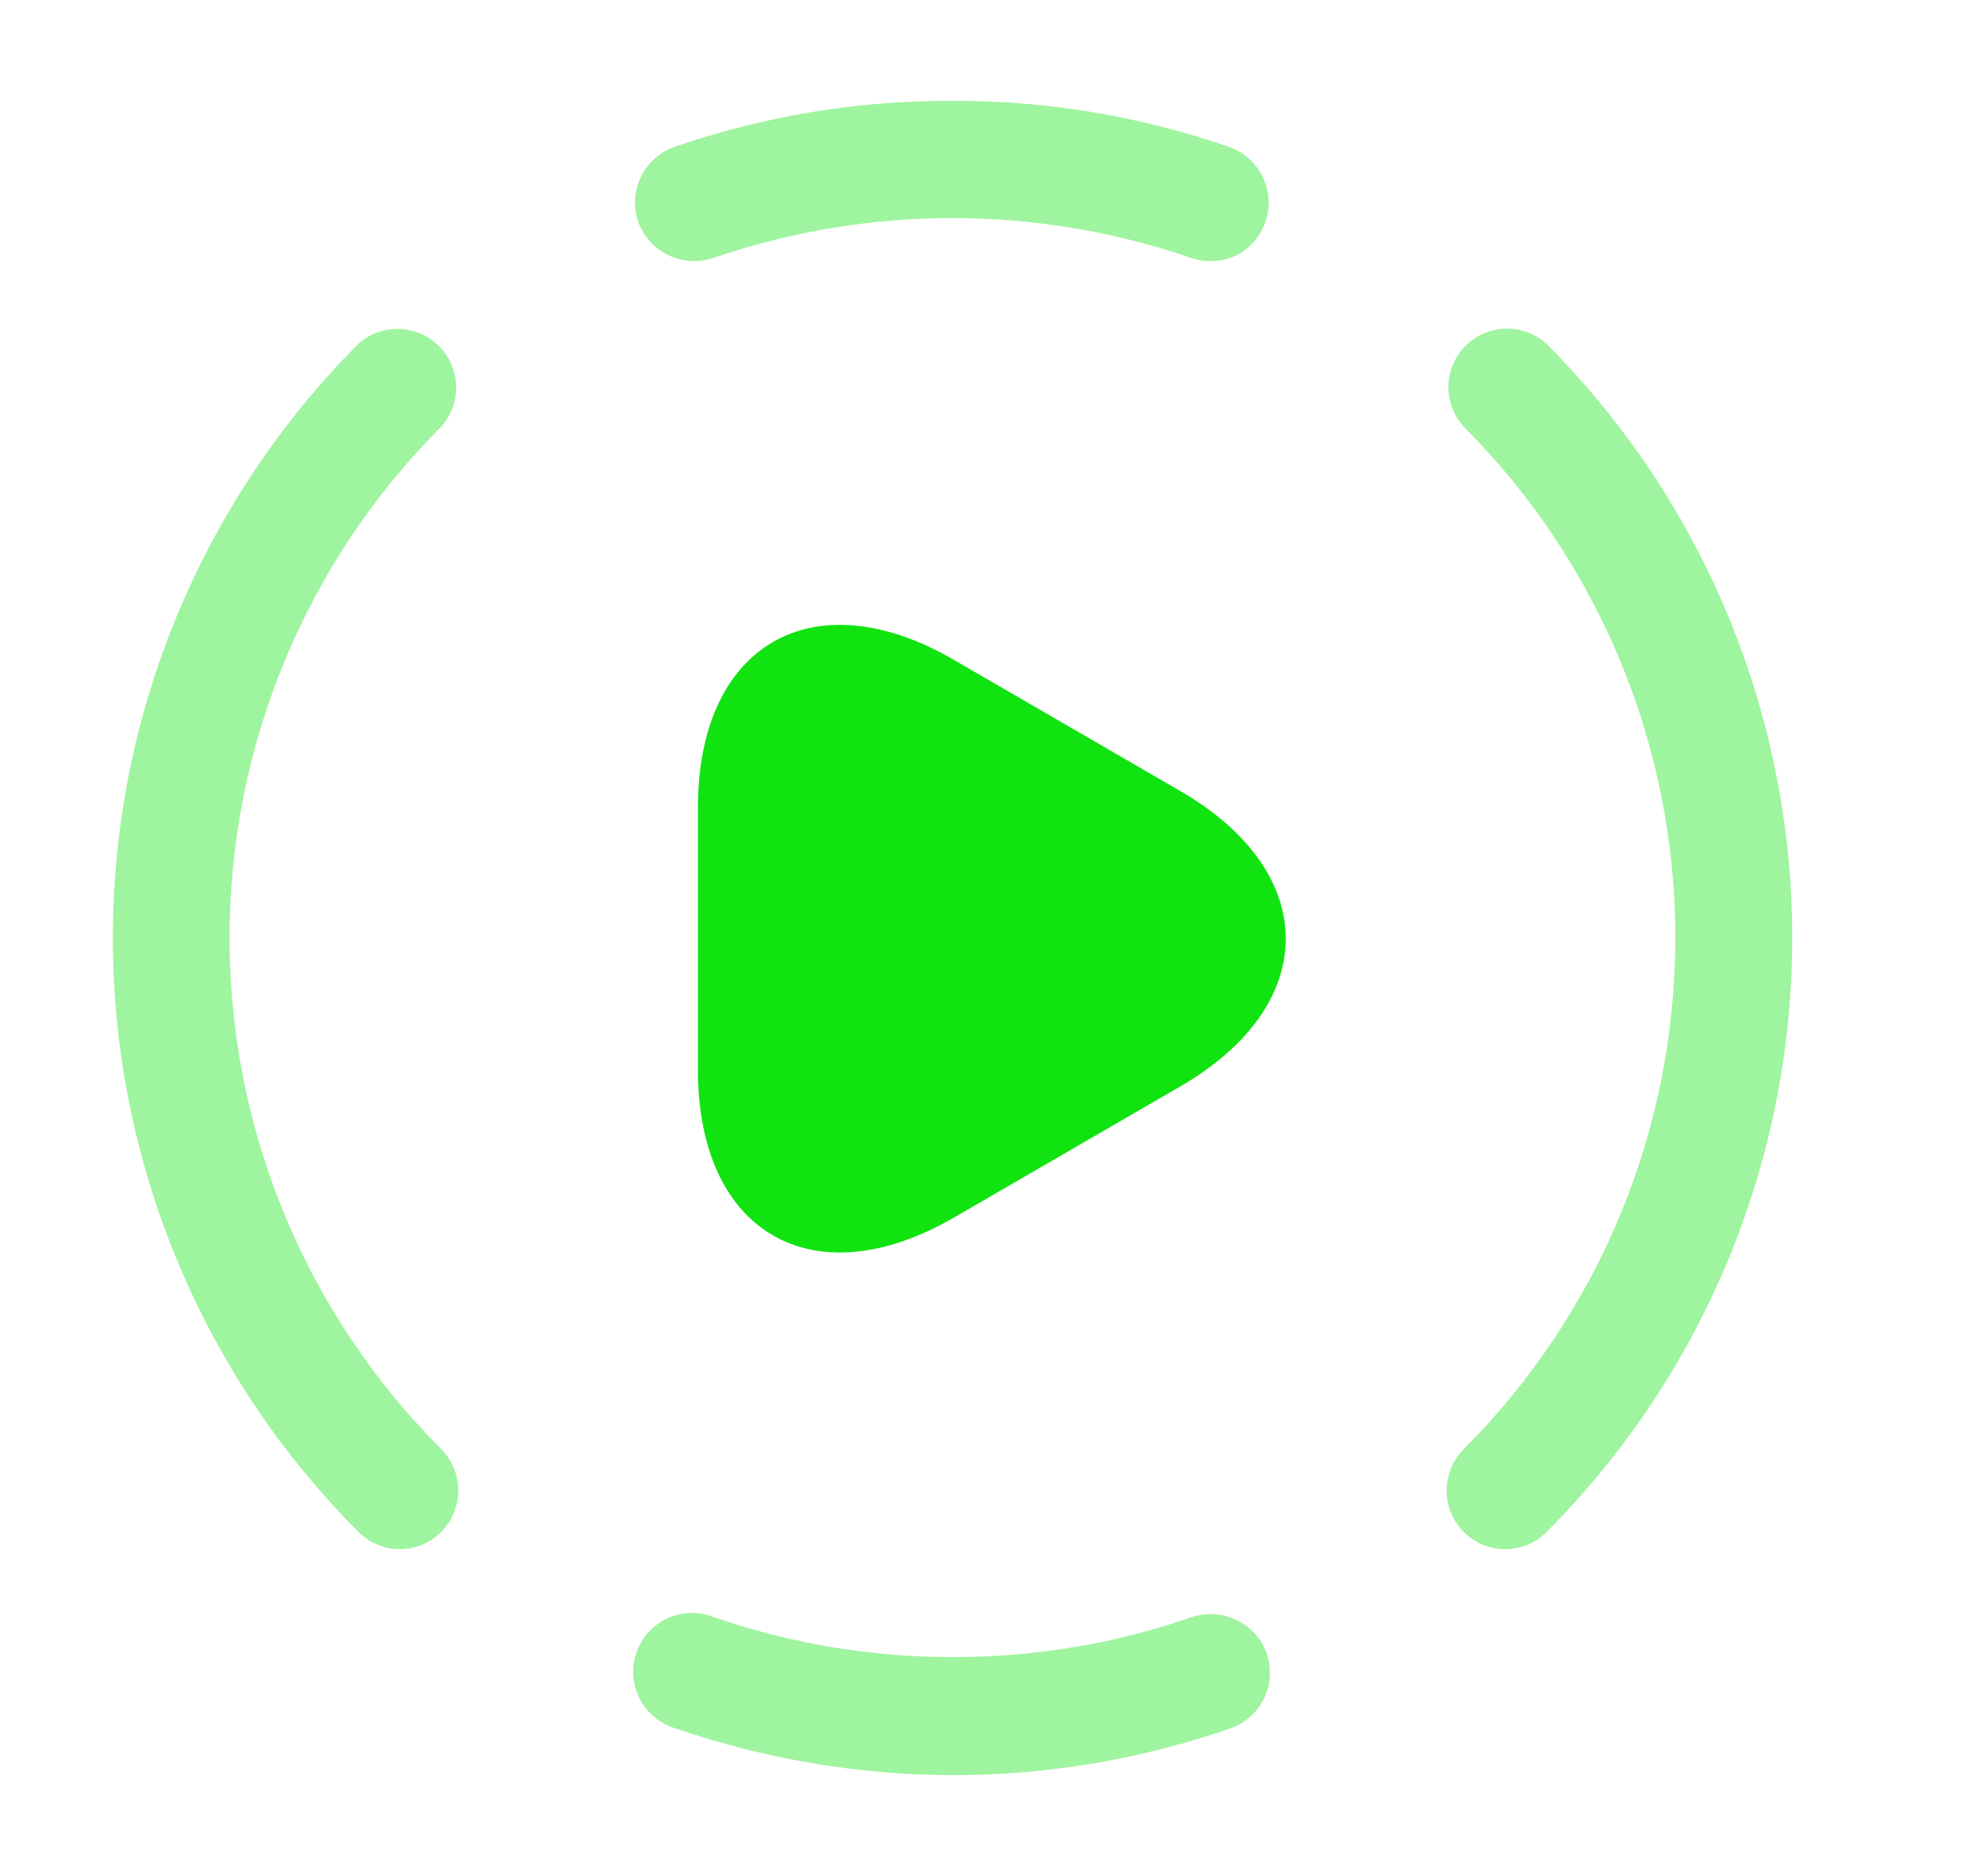
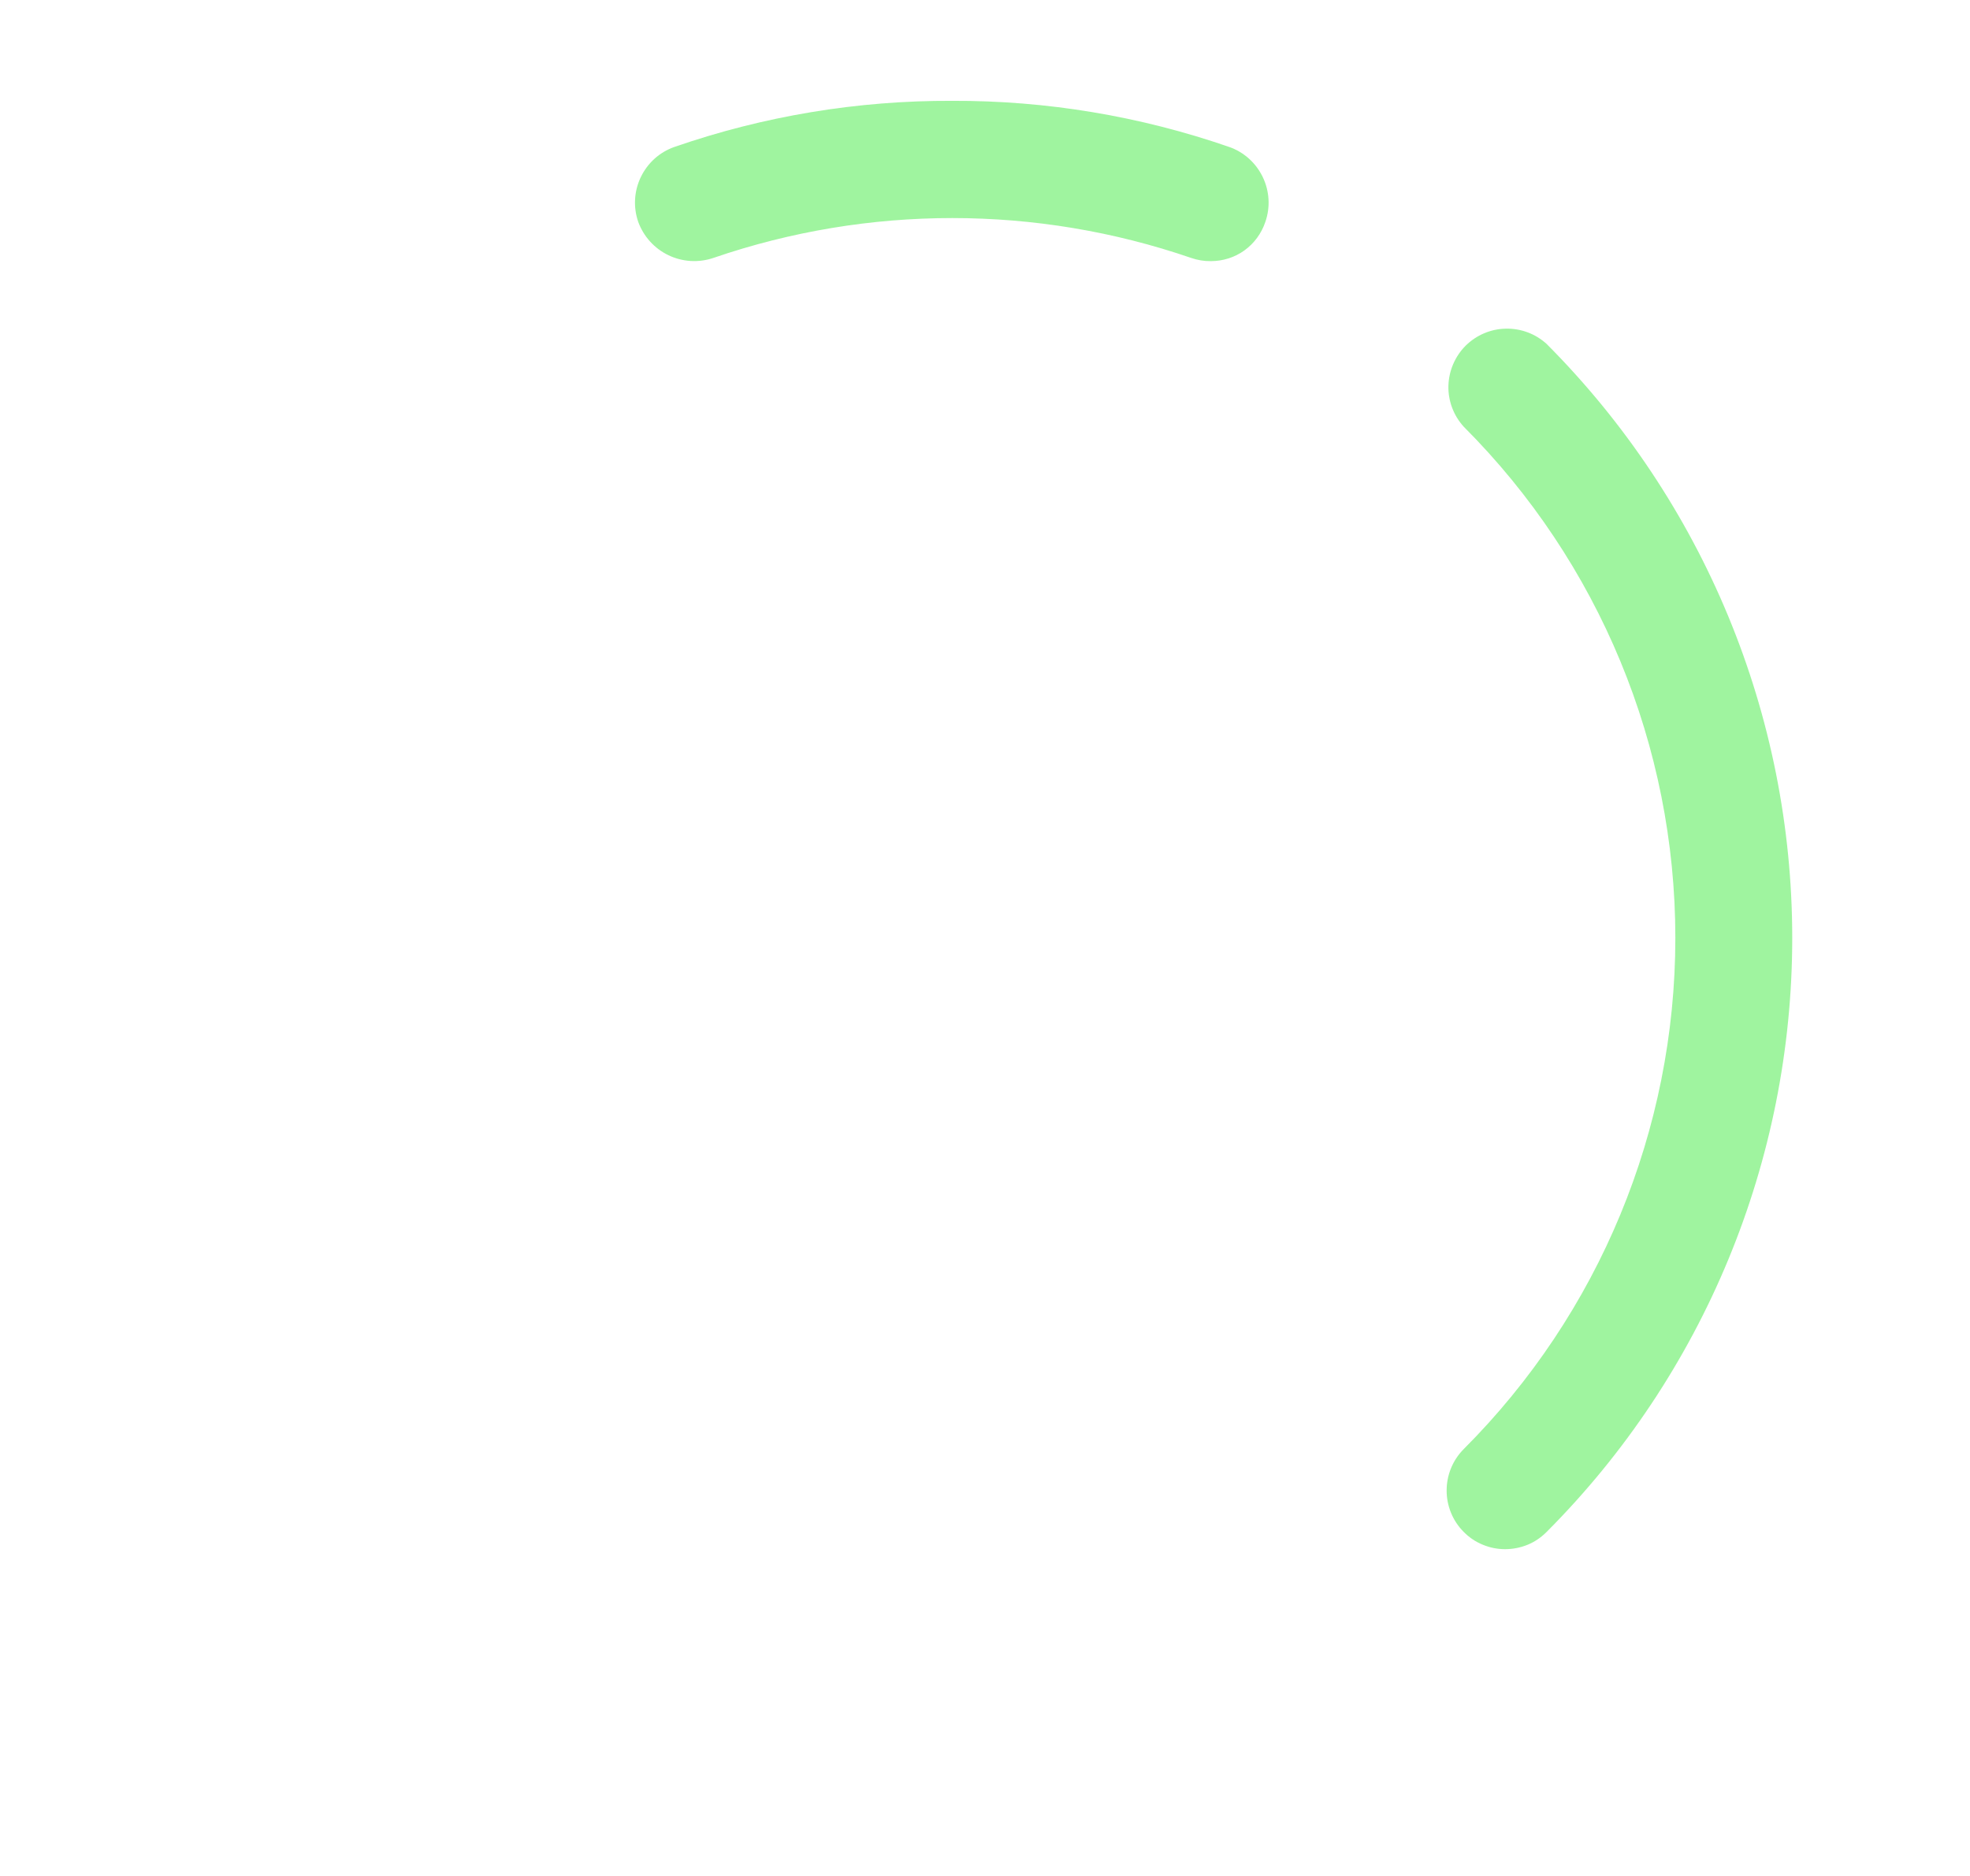
<svg xmlns="http://www.w3.org/2000/svg" width="21" height="20" viewBox="0 0 21 20" fill="none">
  <path opacity="0.4" d="M16.044 16.516C15.962 16.516 15.881 16.5 15.805 16.468C15.729 16.437 15.661 16.391 15.603 16.332C15.486 16.215 15.421 16.056 15.421 15.891C15.421 15.725 15.486 15.567 15.603 15.449C17.048 14.003 17.859 12.043 17.859 9.999C17.859 7.955 17.048 5.995 15.603 4.549C15.495 4.43 15.436 4.274 15.44 4.114C15.444 3.953 15.51 3.8 15.623 3.686C15.737 3.573 15.89 3.507 16.051 3.504C16.211 3.5 16.367 3.558 16.486 3.666C18.163 5.348 19.105 7.625 19.105 10C19.105 12.374 18.163 14.652 16.486 16.333C16.428 16.391 16.36 16.438 16.284 16.469C16.208 16.5 16.127 16.516 16.044 16.516Z" fill="#11e311" />
-   <path opacity="0.4" d="M4.263 16.515C4.181 16.516 4.1 16.5 4.024 16.468C3.948 16.437 3.879 16.39 3.821 16.332C2.144 14.651 1.203 12.373 1.203 9.999C1.203 7.624 2.144 5.347 3.821 3.665C3.941 3.559 4.096 3.502 4.256 3.507C4.415 3.512 4.567 3.577 4.68 3.69C4.793 3.803 4.858 3.955 4.862 4.115C4.867 4.275 4.81 4.43 4.703 4.549C3.258 5.995 2.447 7.955 2.447 9.999C2.447 12.043 3.258 14.003 4.703 15.449C4.819 15.566 4.885 15.725 4.885 15.89C4.885 16.056 4.819 16.215 4.703 16.332C4.646 16.39 4.577 16.436 4.502 16.468C4.426 16.499 4.345 16.516 4.263 16.515Z" fill="#11e311" />
-   <path opacity="0.4" d="M10.155 18.925C9.148 18.923 8.148 18.754 7.197 18.425C7.115 18.401 7.04 18.36 6.975 18.305C6.91 18.251 6.856 18.184 6.818 18.109C6.779 18.033 6.757 17.951 6.751 17.866C6.745 17.781 6.757 17.697 6.785 17.616C6.813 17.537 6.857 17.463 6.914 17.4C6.971 17.338 7.04 17.288 7.118 17.252C7.195 17.217 7.278 17.198 7.363 17.196C7.448 17.195 7.532 17.21 7.611 17.241C8.431 17.524 9.293 17.668 10.161 17.666C11.026 17.668 11.885 17.524 12.703 17.241C12.86 17.189 13.031 17.199 13.18 17.271C13.33 17.342 13.445 17.469 13.502 17.625C13.557 17.782 13.548 17.954 13.476 18.104C13.404 18.254 13.276 18.369 13.119 18.425C12.166 18.757 11.164 18.926 10.155 18.925Z" fill="#11e311" />
  <path opacity="0.4" d="M12.907 2.784C12.836 2.785 12.765 2.773 12.698 2.75C11.048 2.183 9.255 2.183 7.604 2.75C7.447 2.803 7.276 2.793 7.126 2.721C6.977 2.65 6.861 2.522 6.804 2.367C6.749 2.21 6.759 2.038 6.831 1.888C6.903 1.738 7.031 1.622 7.188 1.567C8.14 1.237 9.141 1.071 10.149 1.075C11.155 1.071 12.154 1.238 13.104 1.567C13.261 1.622 13.389 1.738 13.461 1.888C13.533 2.038 13.543 2.21 13.488 2.367C13.447 2.489 13.369 2.595 13.265 2.67C13.161 2.745 13.035 2.784 12.907 2.784Z" fill="#11e311" />
-   <path d="M7.44 9.996V8.608C7.44 6.875 8.665 6.163 10.165 7.033L11.373 7.733L12.581 8.433C14.081 9.3 14.081 10.716 12.581 11.583L11.373 12.283L10.165 12.983C8.665 13.85 7.44 13.142 7.44 11.408V9.996Z" fill="#11e311" />
</svg>